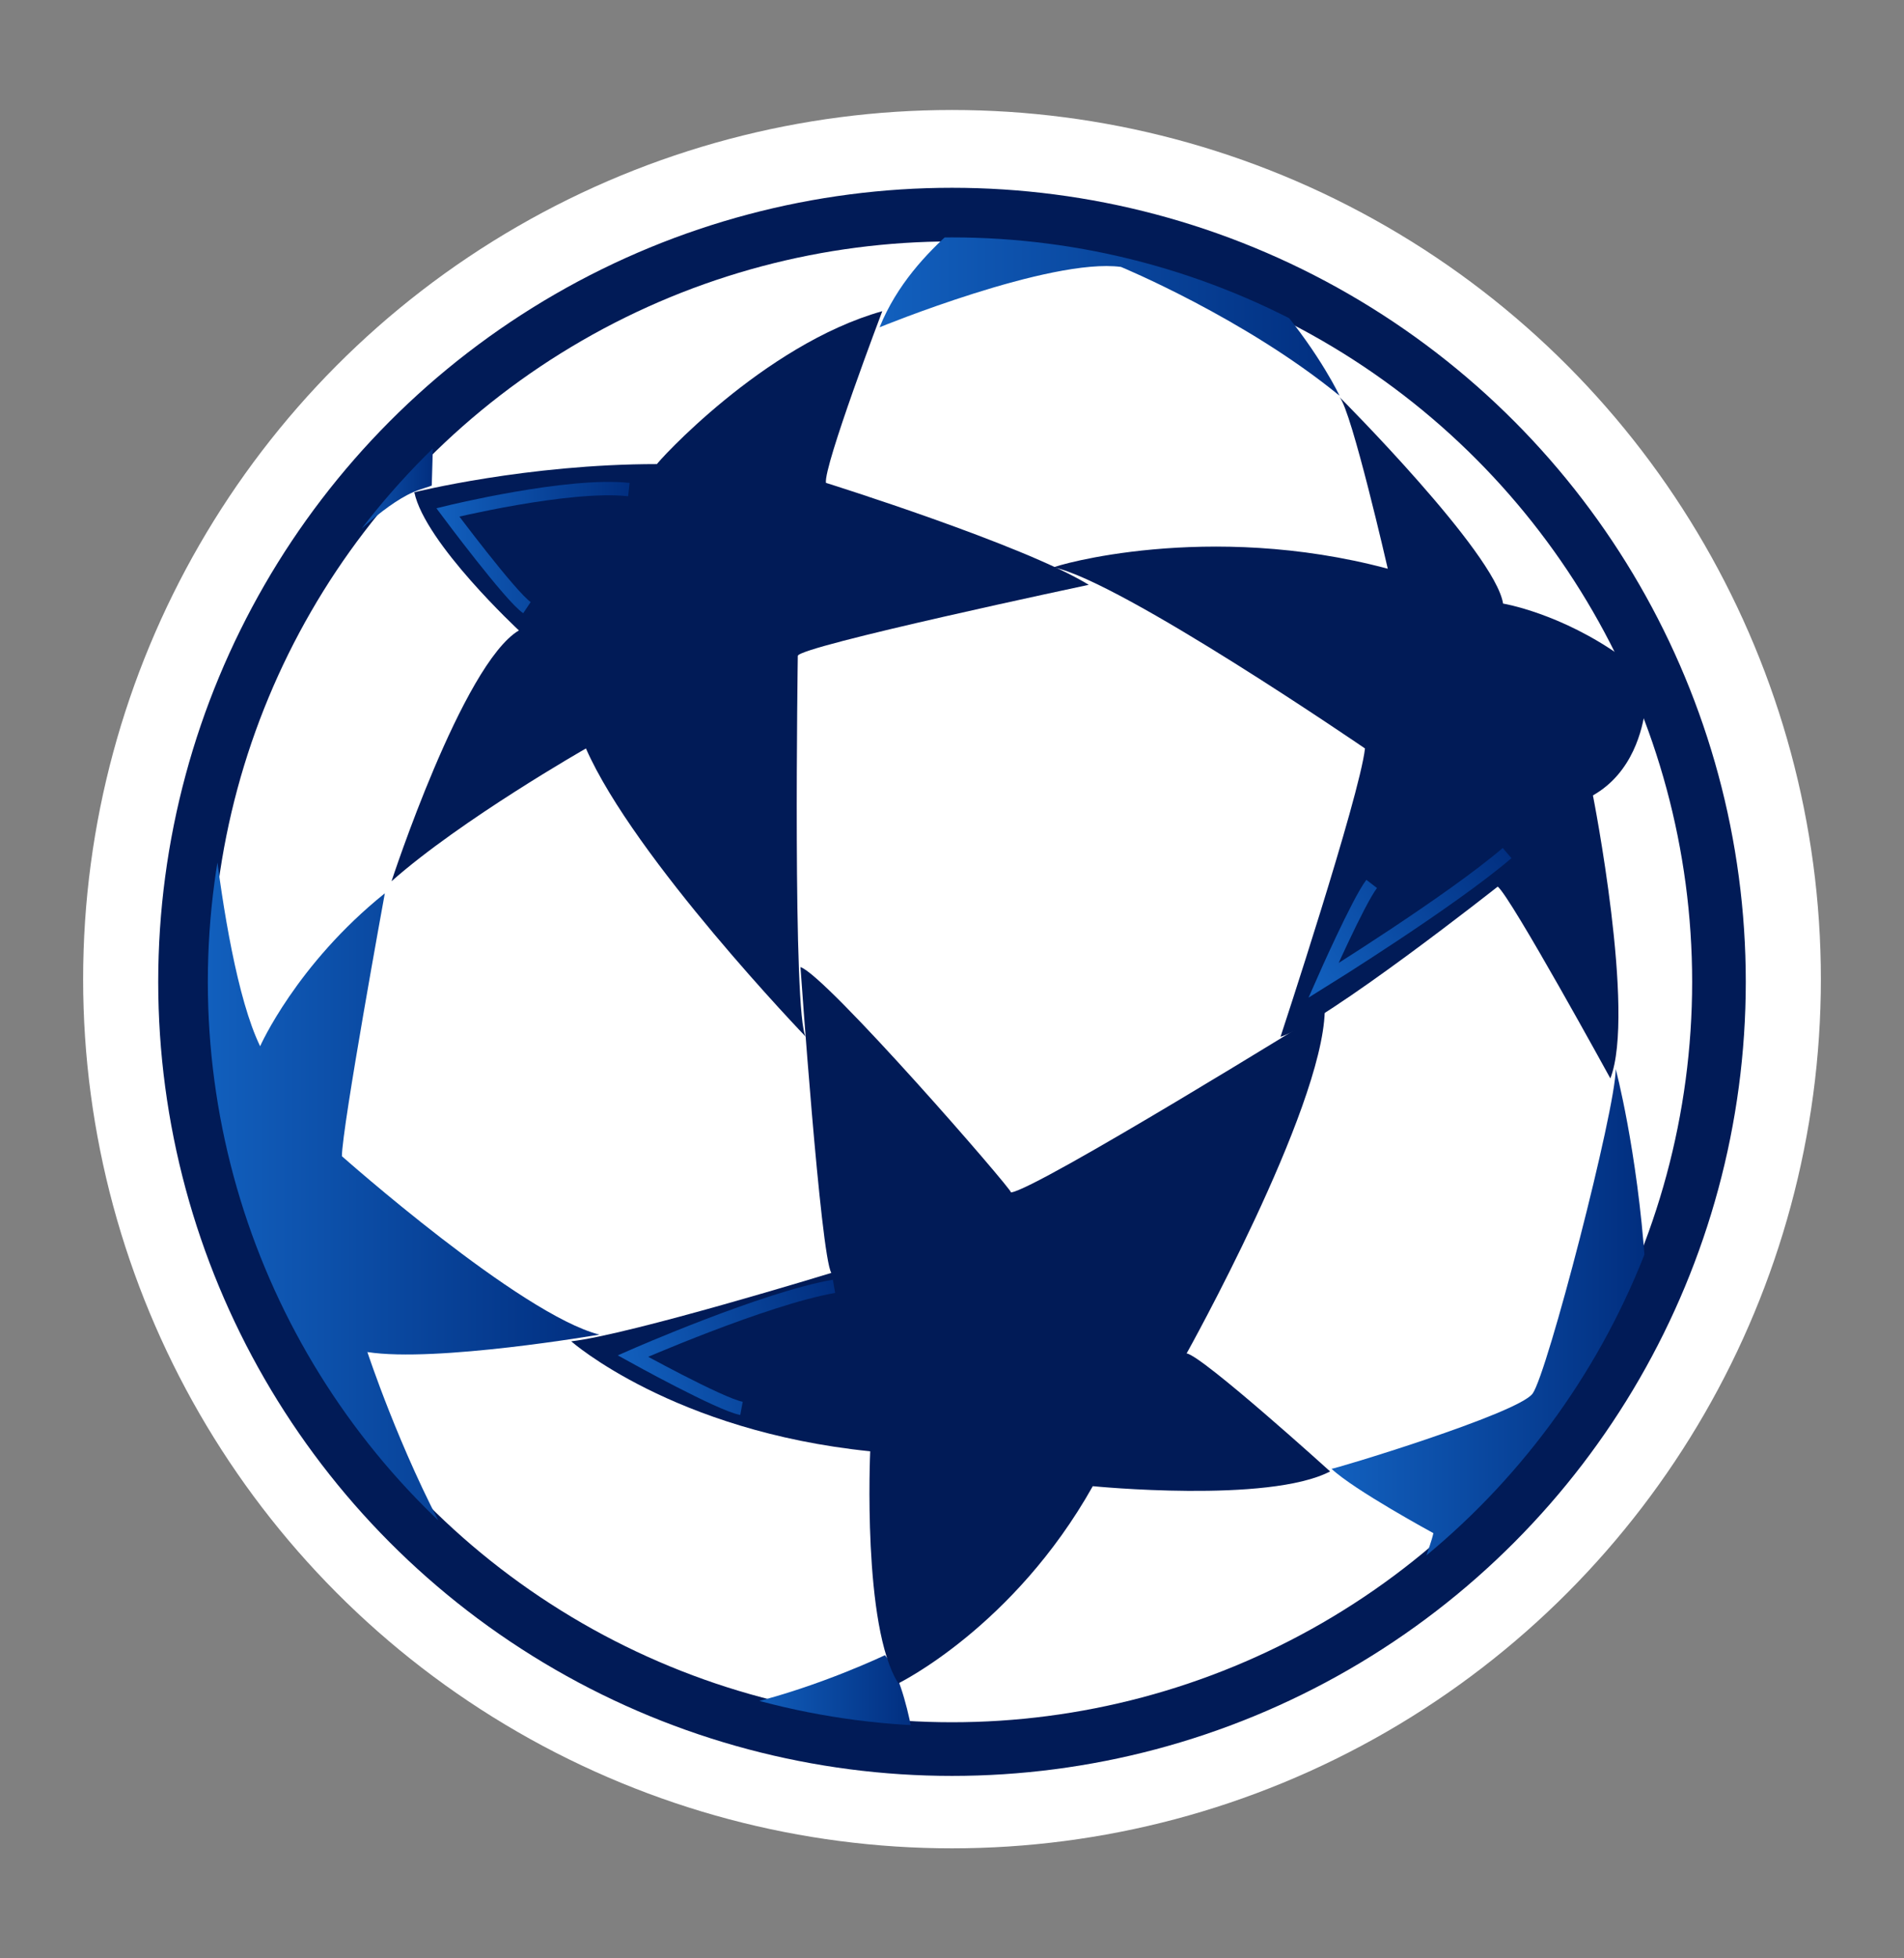
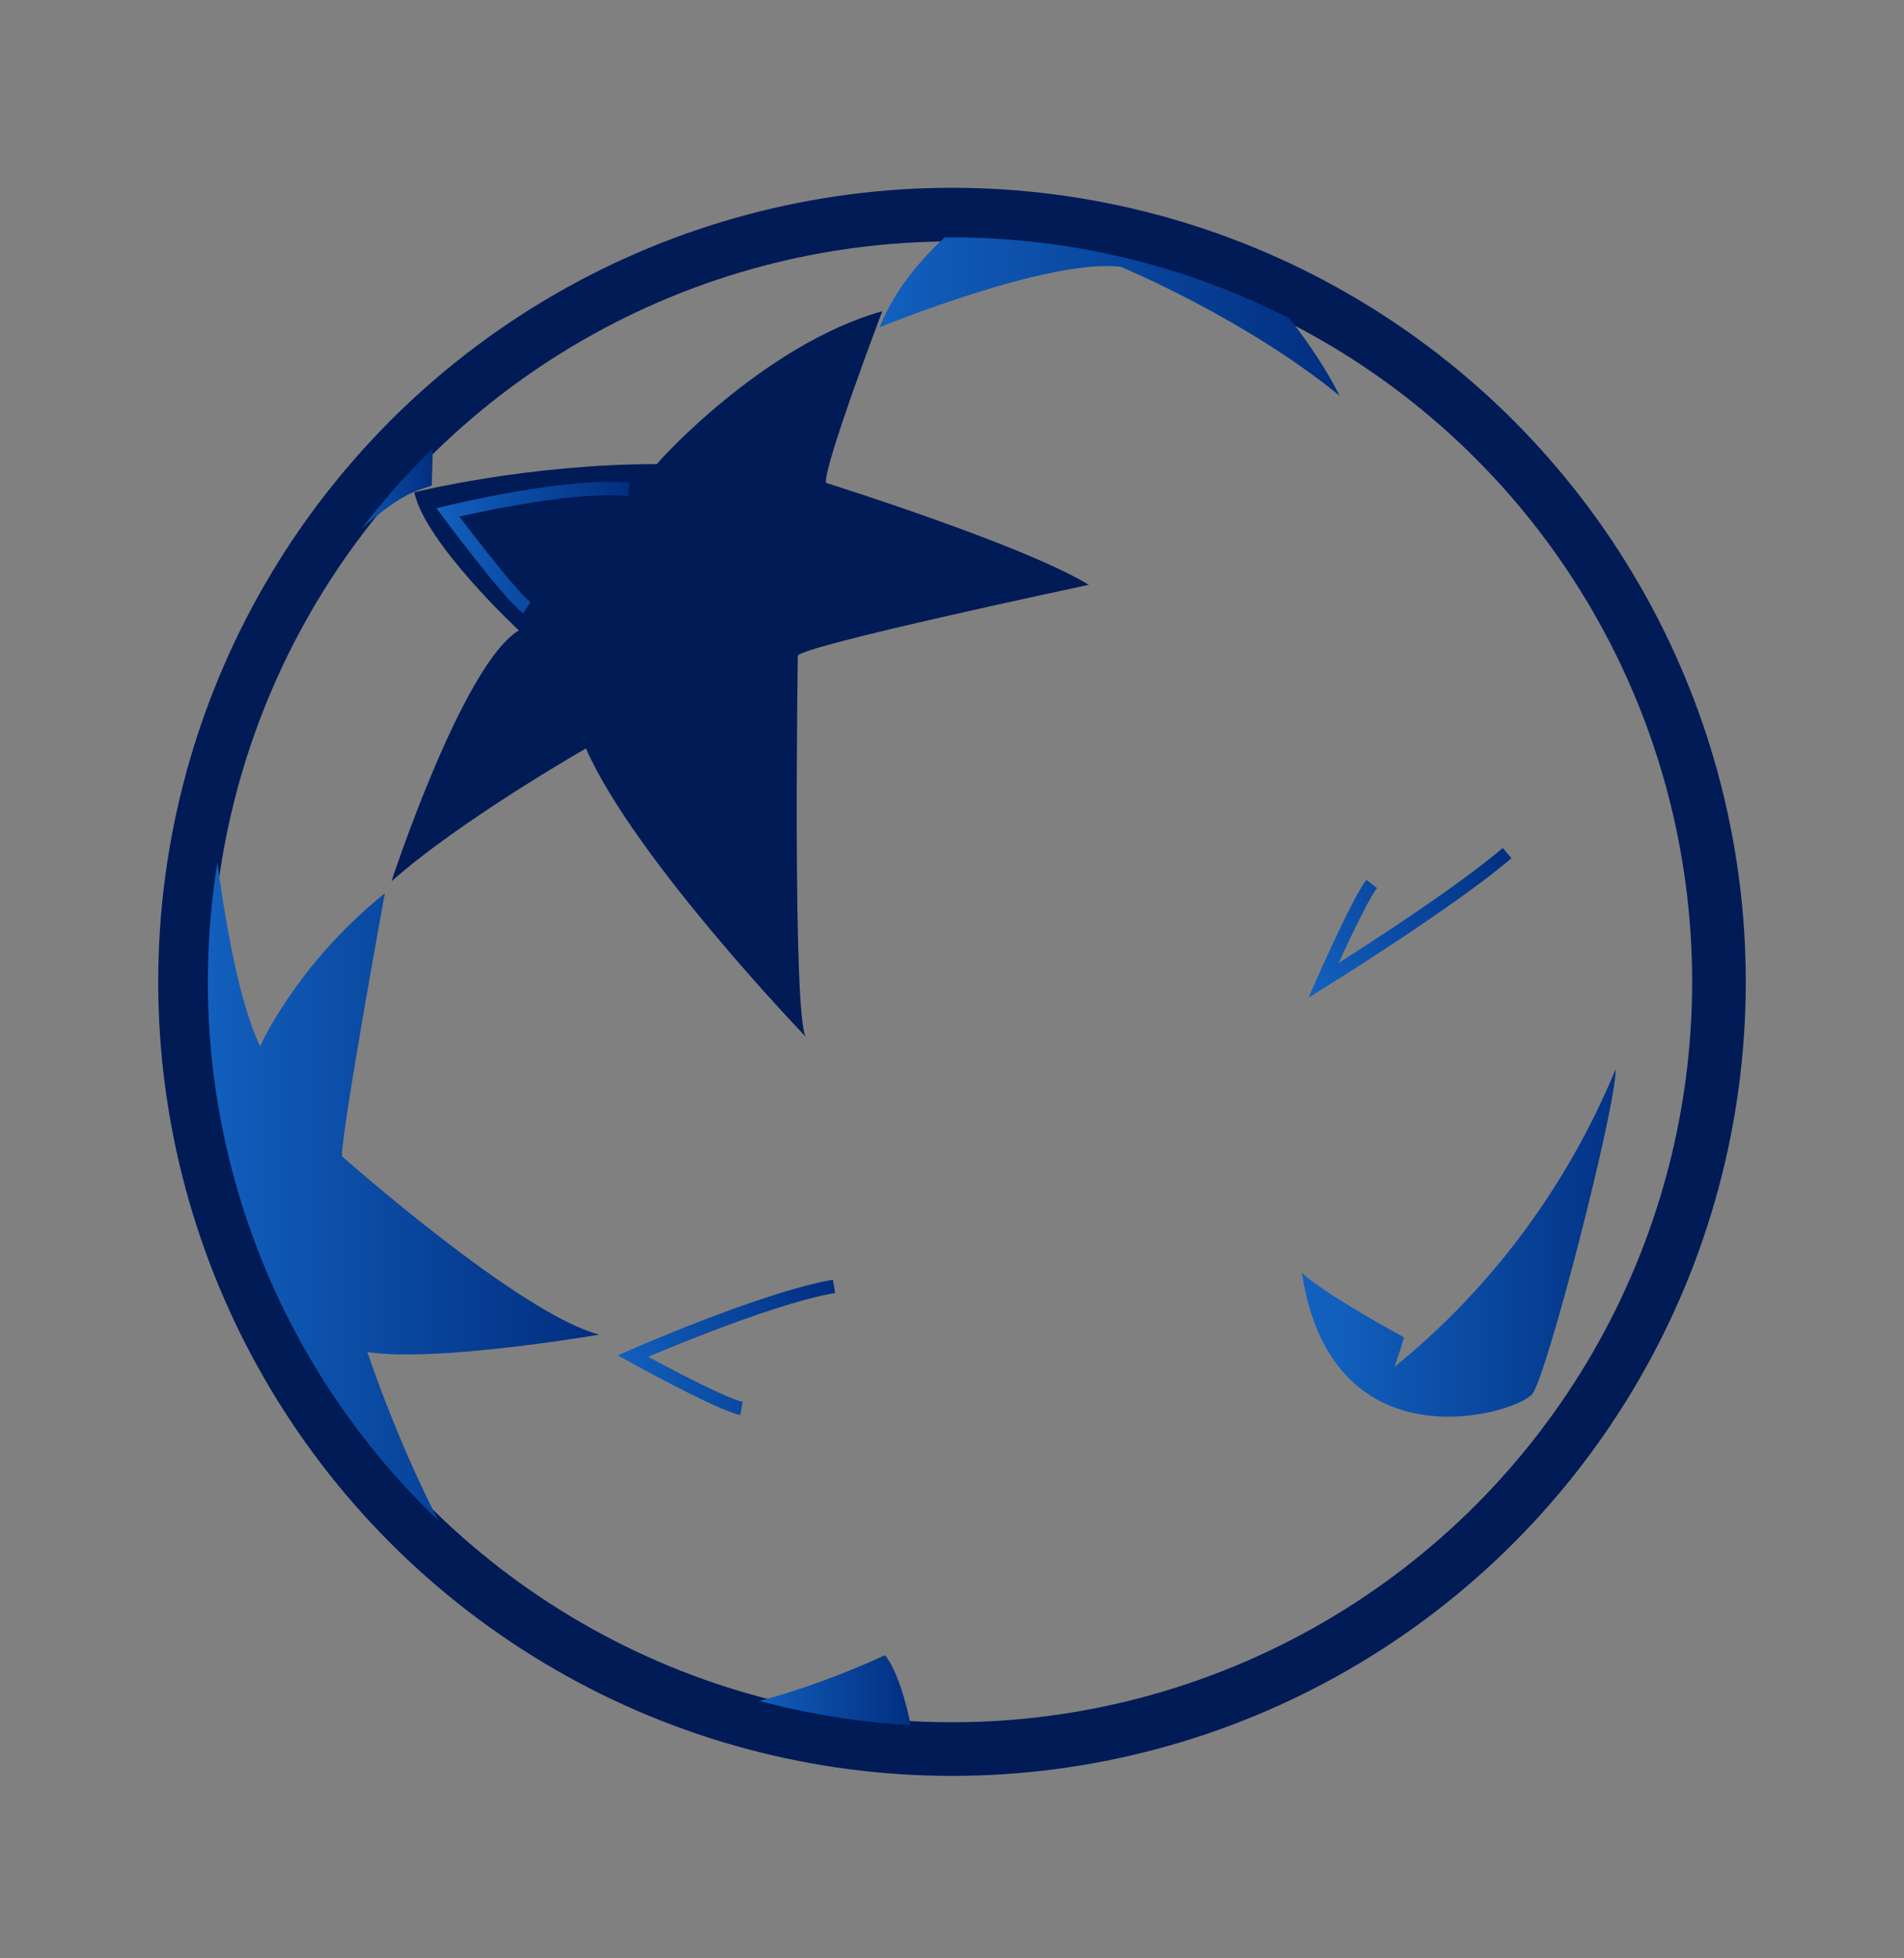
<svg xmlns="http://www.w3.org/2000/svg" xmlns:xlink="http://www.w3.org/1999/xlink" version="1.1" id="Warstwa_1" x="0px" y="0px" viewBox="0 0 142 146" style="enable-background:new 0 0 142 146;" xml:space="preserve">
  <rect x="0" y="0" width="142" height="146" fill="#808080" stroke="none" />
  <style type="text/css">
	.st0{fill:#FFFFFF;stroke:#FFFFFF;stroke-width:7;stroke-miterlimit:10;}
	.st1{fill:none;stroke:#011B57;stroke-width:4;stroke-miterlimit:10;}
	.st2{clip-path:url(#SVGID_2_);}
	.st3{fill:none;}
	.st4{fill:url(#SVGID_3_);}
	.st5{fill:url(#SVGID_4_);}
	.st6{fill:url(#SVGID_5_);}
	.st7{fill:url(#SVGID_6_);}
	.st8{fill:url(#SVGID_7_);}
	.st9{fill:#011B57;}
	.st10{fill:none;stroke:url(#SVGID_10_);stroke-miterlimit:10;}
	.st11{fill:none;stroke:url(#SVGID_11_);stroke-miterlimit:10;}
	.st12{fill:none;stroke:url(#SVGID_12_);stroke-miterlimit:10;}
</style>
  <g>
-     <circle class="st0" cx="71" cy="73" r="61.3" />
    <g>
      <circle class="st1" cx="71" cy="73.2" r="57.2" />
      <g>
        <g>
          <g>
            <defs>
              <circle id="SVGID_1_" cx="71" cy="73.2" r="55.5" />
            </defs>
            <clipPath id="SVGID_2_">
              <use xlink:href="#SVGID_1_" style="overflow:visible;" />
            </clipPath>
            <g class="st2">
              <g>
                <polygon class="st3" points="87.2,43.2 108.7,54.6 91.8,84 79.1,94 69.3,89.8 53.3,66 51.1,45.2 65.1,41.9        " />
                <g>
                  <linearGradient id="SVGID_3_" gradientUnits="userSpaceOnUse" x1="15" y1="59.35" x2="44.7" y2="59.35" gradientTransform="matrix(1 0 0 -1 0 148)">
                    <stop offset="0" style="stop-color:#1260BE" />
                    <stop offset="1" style="stop-color:#012E7F" />
                  </linearGradient>
                  <path class="st4" d="M19.4,78c0,0,2.7-6.1,9.3-11.4c0,0-3.2,17.5-3.2,19.6c0,0,13.3,11.8,19.2,13.3c0,0-12.2,2.1-17.3,1.3          c0,0,2.4,7.3,6,13.9C22.1,104.5,15,89.7,15,73.2c0-3.6,0.4-7.2,1-10.6C16.6,67.6,17.7,74.5,19.4,78z" />
                </g>
                <g>
                  <linearGradient id="SVGID_4_" gradientUnits="userSpaceOnUse" x1="25.384" y1="111.2" x2="32.282" y2="111.2" gradientTransform="matrix(1 0 0 -1 0 148)">
                    <stop offset="0" style="stop-color:#1260BE" />
                    <stop offset="1" style="stop-color:#012E7F" />
                  </linearGradient>
                  <path class="st5" d="M25.5,40.8L25.5,40.8c2-2.9,4.3-5.6,6.8-8l-0.1,3.4c-0.2,0.1-0.7,0.2-1.4,0.5          C28.5,37.7,25.5,40.8,25.5,40.8z" />
                </g>
                <linearGradient id="SVGID_5_" gradientUnits="userSpaceOnUse" x1="65.6" y1="124.65" x2="99.937" y2="124.65" gradientTransform="matrix(1 0 0 -1 0 148)">
                  <stop offset="0" style="stop-color:#1260BE" />
                  <stop offset="1" style="stop-color:#012E7F" />
                </linearGradient>
                <path class="st6" d="M71,17.2c8.7,0,17,2,24.4,5.6c3.1,3.7,4.5,6.7,4.5,6.7c-7.1-5.8-16.3-9.6-16.3-9.6         c-5.3-0.7-18,4.5-18,4.5C66.9,21.2,69.1,18.9,71,17.2z" />
                <linearGradient id="SVGID_6_" gradientUnits="userSpaceOnUse" x1="99.3" y1="49.9" x2="122.725" y2="49.9" gradientTransform="matrix(1 0 0 -1 0 148)">
                  <stop offset="0" style="stop-color:#1260BE" />
                  <stop offset="1" style="stop-color:#012E7F" />
                </linearGradient>
-                 <path class="st7" d="M114.3,103.9c1.1-1.5,6.2-21.2,6.2-24.2c0,0,1.6,6,2.2,14.6c-3.6,8.7-9.3,16.4-16.5,22.2         c0.3-0.9,0.6-1.7,0.7-2.2c0,0-5.9-3.2-7.6-4.8C99.3,109.6,113.2,105.4,114.3,103.9z" />
+                 <path class="st7" d="M114.3,103.9c1.1-1.5,6.2-21.2,6.2-24.2c-3.6,8.7-9.3,16.4-16.5,22.2         c0.3-0.9,0.6-1.7,0.7-2.2c0,0-5.9-3.2-7.6-4.8C99.3,109.6,113.2,105.4,114.3,103.9z" />
                <linearGradient id="SVGID_7_" gradientUnits="userSpaceOnUse" x1="55.988" y1="21.8" x2="68.051" y2="21.8" gradientTransform="matrix(1 0 0 -1 0 148)">
                  <stop offset="0" style="stop-color:#1260BE" />
                  <stop offset="1" style="stop-color:#012E7F" />
                </linearGradient>
                <path class="st8" d="M66,123.4c0.9,1.1,1.6,3.5,2,5.6c-4.2-0.2-8.2-0.9-12.1-2C61.2,125.7,66,123.4,66,123.4z" />
-                 <path class="st9" d="M59.7,72.1c0,0,1.5,21.5,2.3,22.8c0,0-15,4.6-19.4,5.1c0,0,7.6,6.7,22.3,8.2c0,0-0.6,13.1,2.1,17.3         c0,0,8.6-4.2,14.5-14.7c0,0,13.1,1.3,17.7-1.1c0,0-9.5-8.6-10.7-8.8c0,0,10.1-18.1,10.3-25.5c0,0-21.5,13.3-23.4,13.5         C75.5,88.7,61.6,72.7,59.7,72.1z" />
-                 <path class="st9" d="M103.5,42.4c0,0-2.7-11.8-3.6-12.8c0,0,11.6,11.6,12.2,15.4c0,0,4.3,0.7,8.9,4c0.6,1.3,1.2,2.6,1.7,3.9         c-0.2,1.4-0.9,4.7-3.9,6.4c0,0,3.2,16.2,1.3,21.1c0,0-7.4-13.5-8.4-14.3c0,0-12.8,10.1-16.2,11.2c0,0,5.9-17.9,6.3-21.5         c0,0-18.1-12.4-23.2-13.5C78.6,42.2,90,38.8,103.5,42.4z" />
                <path class="st9" d="M65.8,23.2c0,0-4.4,11.6-4.2,12.8c0,0,14.7,4.6,19.6,7.6c0,0-21.7,4.6-21.7,5.3c0,0-0.4,27,0.6,28.4         c0,0-12.8-13.3-16.4-21.5c0,0-9.3,5.3-14.5,9.9c0,0,5.3-16.2,9.5-18.7c0,0-7-6.5-7.8-10.3c0,0,8.4-2.1,18.1-2.1         C48.9,34.6,56.9,25.7,65.8,23.2z" />
              </g>
            </g>
          </g>
          <g>
            <defs>
              <circle id="SVGID_8_" cx="71" cy="73.2" r="55.5" />
            </defs>
            <clipPath id="SVGID_9_">
              <use xlink:href="#SVGID_8_" style="overflow:visible;" />
            </clipPath>
          </g>
        </g>
      </g>
      <linearGradient id="SVGID_10_" gradientUnits="userSpaceOnUse" x1="32.626" y1="107.179" x2="47.034" y2="107.179" gradientTransform="matrix(1 0 0 -1 0 148)">
        <stop offset="0" style="stop-color:#1260BE" />
        <stop offset="1" style="stop-color:#012E7F" />
      </linearGradient>
      <path class="st10" d="M39.3,45.3c-1.2-0.8-5.9-7.1-5.9-7.1s9-2.2,13.5-1.7" />
      <linearGradient id="SVGID_11_" gradientUnits="userSpaceOnUse" x1="229.236" y1="-625.158" x2="243.657" y2="-625.158" gradientTransform="matrix(0.979 -0.753 0.3 0.391 60.353 489.448)">
        <stop offset="0" style="stop-color:#1260BE" />
        <stop offset="1" style="stop-color:#012E7F" />
      </linearGradient>
      <path class="st11" d="M102.3,65.9c-1,1.3-3.6,7.2-3.6,7.2s9.5-5.9,13.7-9.5" />
      <linearGradient id="SVGID_12_" gradientUnits="userSpaceOnUse" x1="150.255" y1="224.098" x2="164.673" y2="224.098" gradientTransform="matrix(1.134 -0.289 -0.2 -0.783 -78.894 322.366)">
        <stop offset="0" style="stop-color:#1260BE" />
        <stop offset="1" style="stop-color:#012E7F" />
      </linearGradient>
      <path class="st12" d="M55.3,105c-1.6-0.3-8.1-3.9-8.1-3.9s9.8-4.3,15-5.2" />
    </g>
  </g>
</svg>